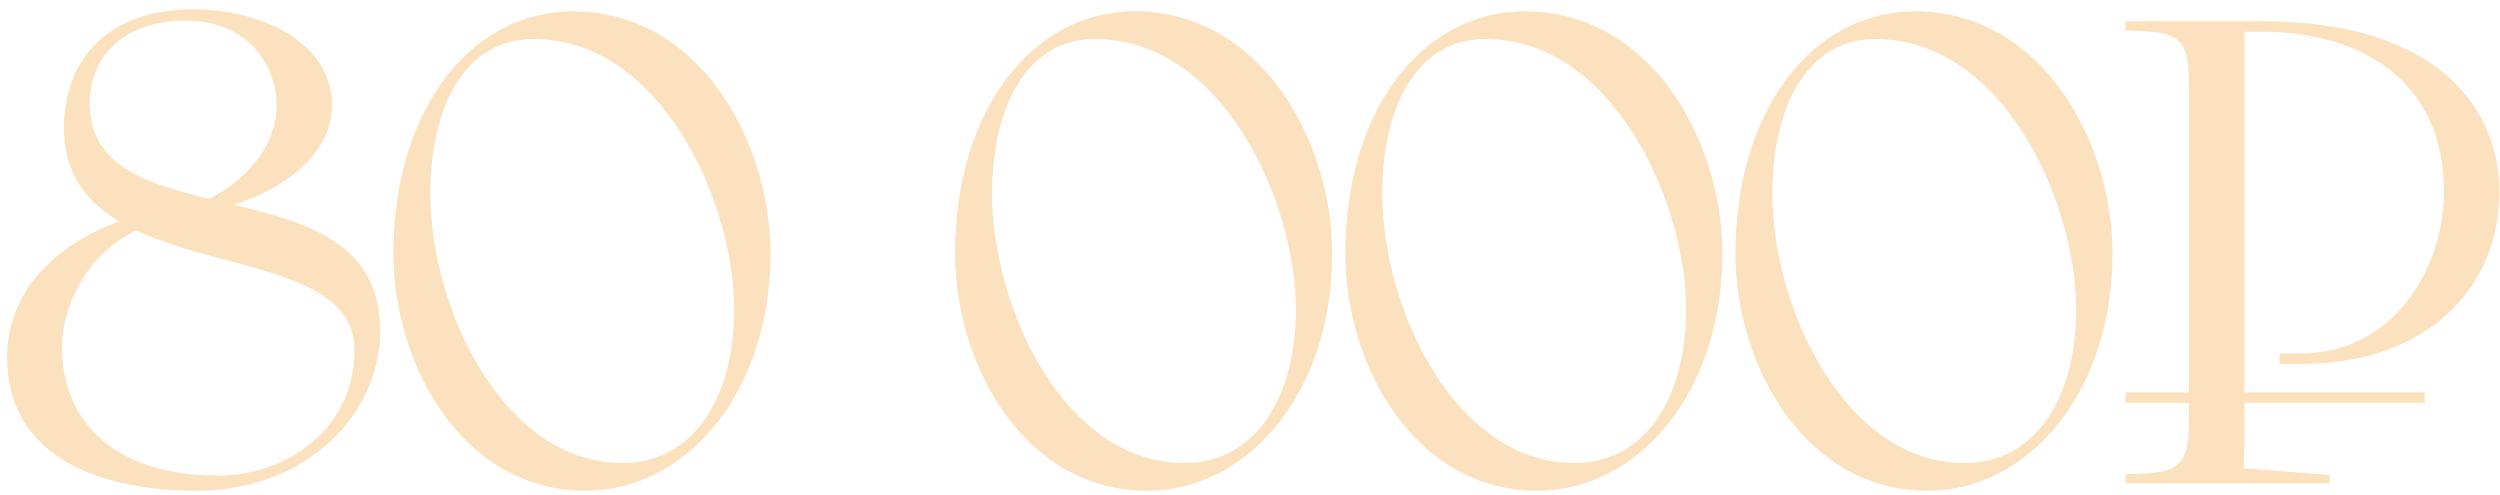
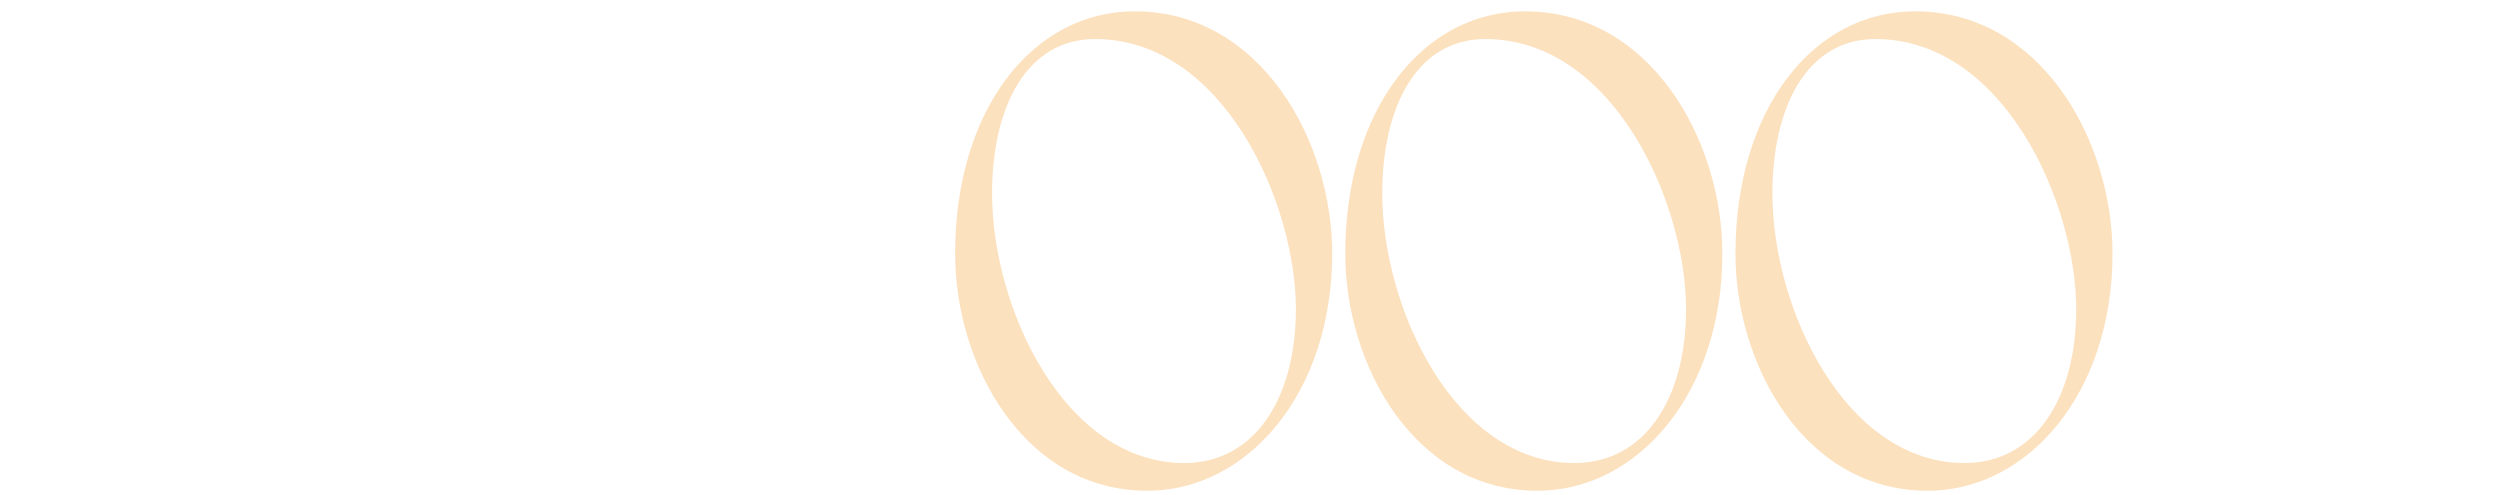
<svg xmlns="http://www.w3.org/2000/svg" width="212" height="42" viewBox="0 0 212 42" fill="none">
-   <path d="M185.628 34.168H180.252V33.272H185.628V8.184C185.628 7.12 185.628 5.776 185.46 5.048C185.292 3.984 184.844 3.2 183.556 2.864C182.828 2.64 180.252 2.584 180.252 2.584V1.8H191.844C206.628 1.8 211.948 9.136 211.948 16.304C211.948 23.976 206.292 30.864 195.092 30.864H193.3V29.968H195.092C203.044 29.968 207.244 22.688 207.244 16.248C207.244 6.728 200.076 2.696 191.844 2.696H190.332V33.272H205.62V34.168H190.332V37.472L190.276 39.712L197.556 40.272V41H180.252V40.216C180.252 40.216 182.828 40.16 183.556 39.936C184.844 39.6 185.292 38.816 185.46 37.752C185.628 37.08 185.628 35.512 185.628 34.168Z" fill="#FCE1BF" />
  <path d="M147.166 21.512C147.166 9.304 153.718 0.96 162.398 0.96C173.038 0.96 179.142 11.88 179.142 21.512C179.142 33.328 171.974 41.616 163.462 41.616C153.046 41.616 147.166 30.976 147.166 21.512ZM176.062 26.216C176.062 17.2 169.902 3.312 159.038 3.312C153.214 3.312 150.302 9.08 150.302 16.416C150.302 26.16 156.462 39.264 166.598 39.264C172.534 39.264 176.062 33.832 176.062 26.216Z" fill="#FCE1BF" />
  <path d="M114.08 21.512C114.08 9.304 120.632 0.96 129.312 0.96C139.952 0.96 146.056 11.88 146.056 21.512C146.056 33.328 138.888 41.616 130.376 41.616C119.96 41.616 114.08 30.976 114.08 21.512ZM142.976 26.216C142.976 17.2 136.816 3.312 125.952 3.312C120.128 3.312 117.216 9.08 117.216 16.416C117.216 26.16 123.376 39.264 133.512 39.264C139.448 39.264 142.976 33.832 142.976 26.216Z" fill="#FCE1BF" />
  <path d="M80.994 21.512C80.994 9.304 87.546 0.96 96.226 0.96C106.866 0.96 112.97 11.88 112.97 21.512C112.97 33.328 105.802 41.616 97.29 41.616C86.874 41.616 80.994 30.976 80.994 21.512ZM109.89 26.216C109.89 17.2 103.73 3.312 92.866 3.312C87.042 3.312 84.13 9.08 84.13 16.416C84.13 26.16 90.29 39.264 100.426 39.264C106.362 39.264 109.89 33.832 109.89 26.216Z" fill="#FCE1BF" />
-   <path d="M33.361 21.512C33.361 9.304 39.913 0.96 48.593 0.96C59.233 0.96 65.337 11.88 65.337 21.512C65.337 33.328 58.169 41.616 49.657 41.616C39.241 41.616 33.361 30.976 33.361 21.512ZM62.257 26.216C62.257 17.2 56.097 3.312 45.233 3.312C39.409 3.312 36.497 9.08 36.497 16.416C36.497 26.16 42.657 39.264 52.793 39.264C58.729 39.264 62.257 33.832 62.257 26.216Z" fill="#FCE1BF" />
-   <path d="M32.243 28.064C32.243 35.008 26.14 41.616 16.619 41.616C8.78 41.616 0.604 38.928 0.604 30.304C0.604 25.04 4.188 21.008 10.068 18.768C7.324 17.088 5.42 14.736 5.42 10.872C5.42 4.992 9.228 0.792 16.34 0.792C22.276 0.792 28.155 3.648 28.155 8.912C28.155 13.28 23.732 16.136 19.811 17.368C26.027 18.824 32.243 20.616 32.243 28.064ZM7.604 8.744C7.604 14.064 12.419 15.576 17.739 16.864C21.604 14.848 23.451 11.824 23.451 8.968C23.451 5.664 21.155 1.744 15.723 1.744C10.572 1.744 7.604 4.768 7.604 8.744ZM30.059 29.688C30.059 22.8 18.86 22.968 11.579 19.552C7.38 21.456 5.252 25.992 5.252 29.408C5.252 35.904 9.9 40.328 18.523 40.328C24.18 40.328 30.059 36.464 30.059 29.688Z" fill="#FCE1BF" />
</svg>